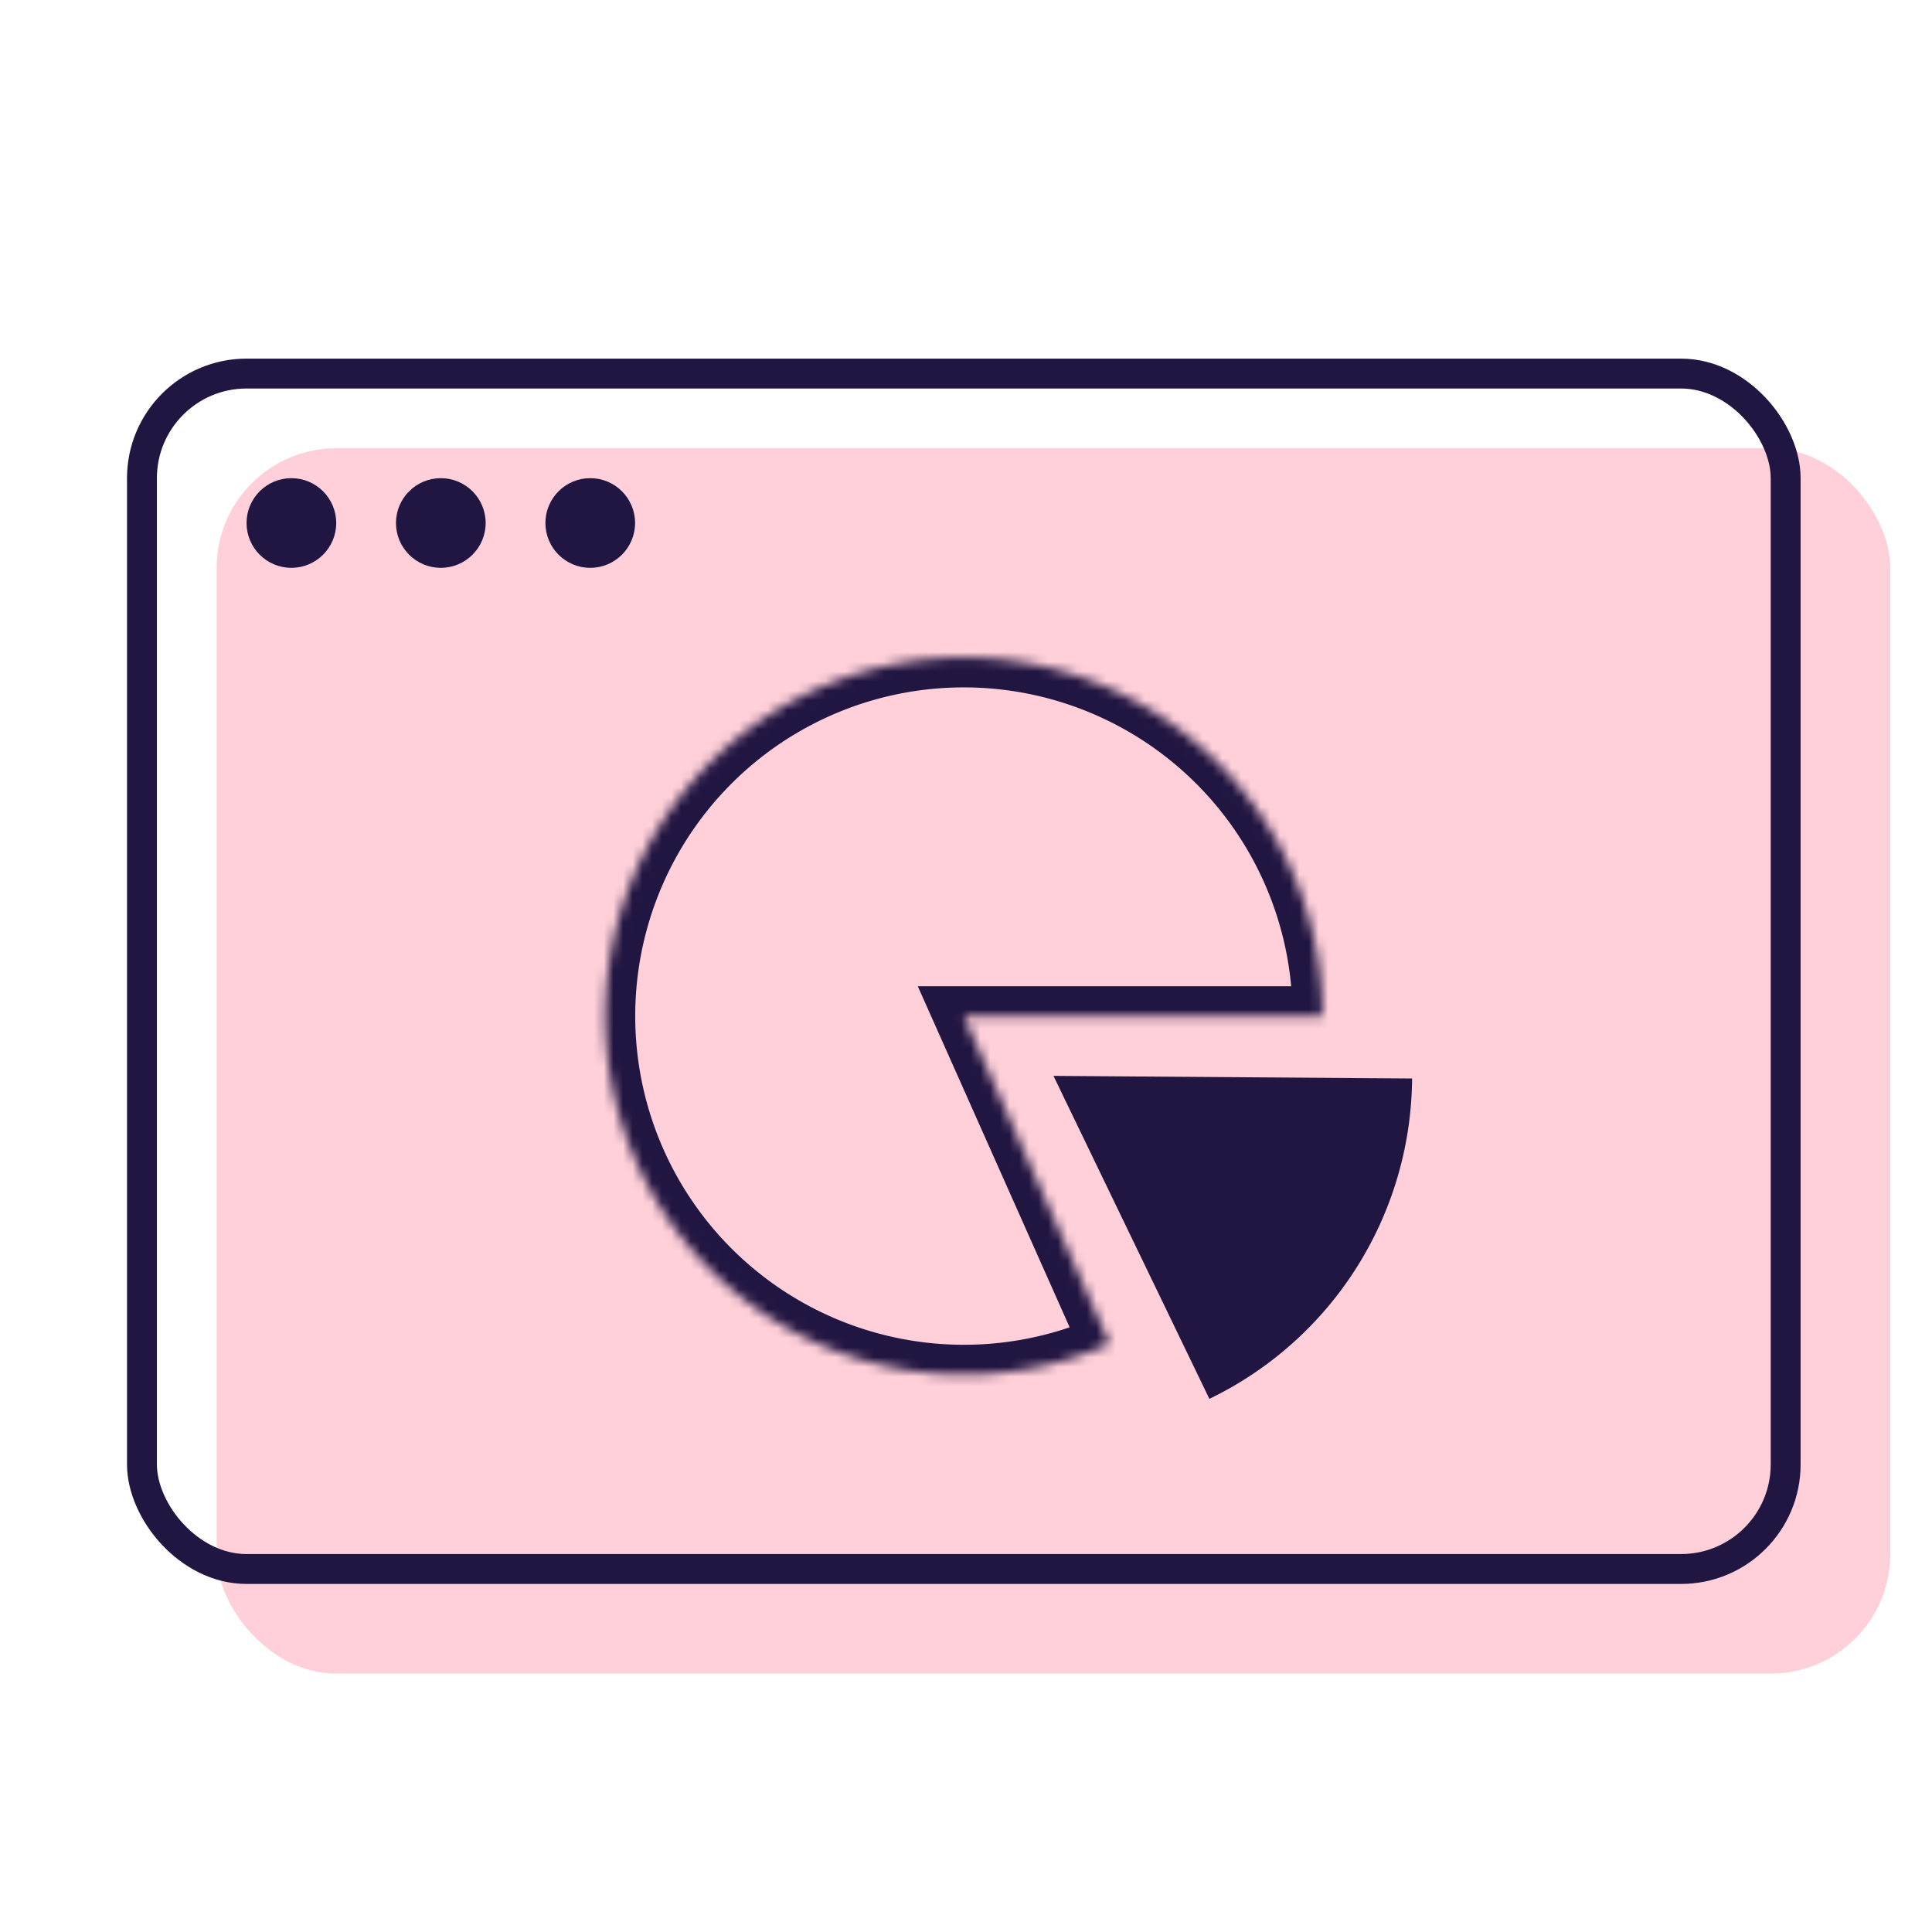
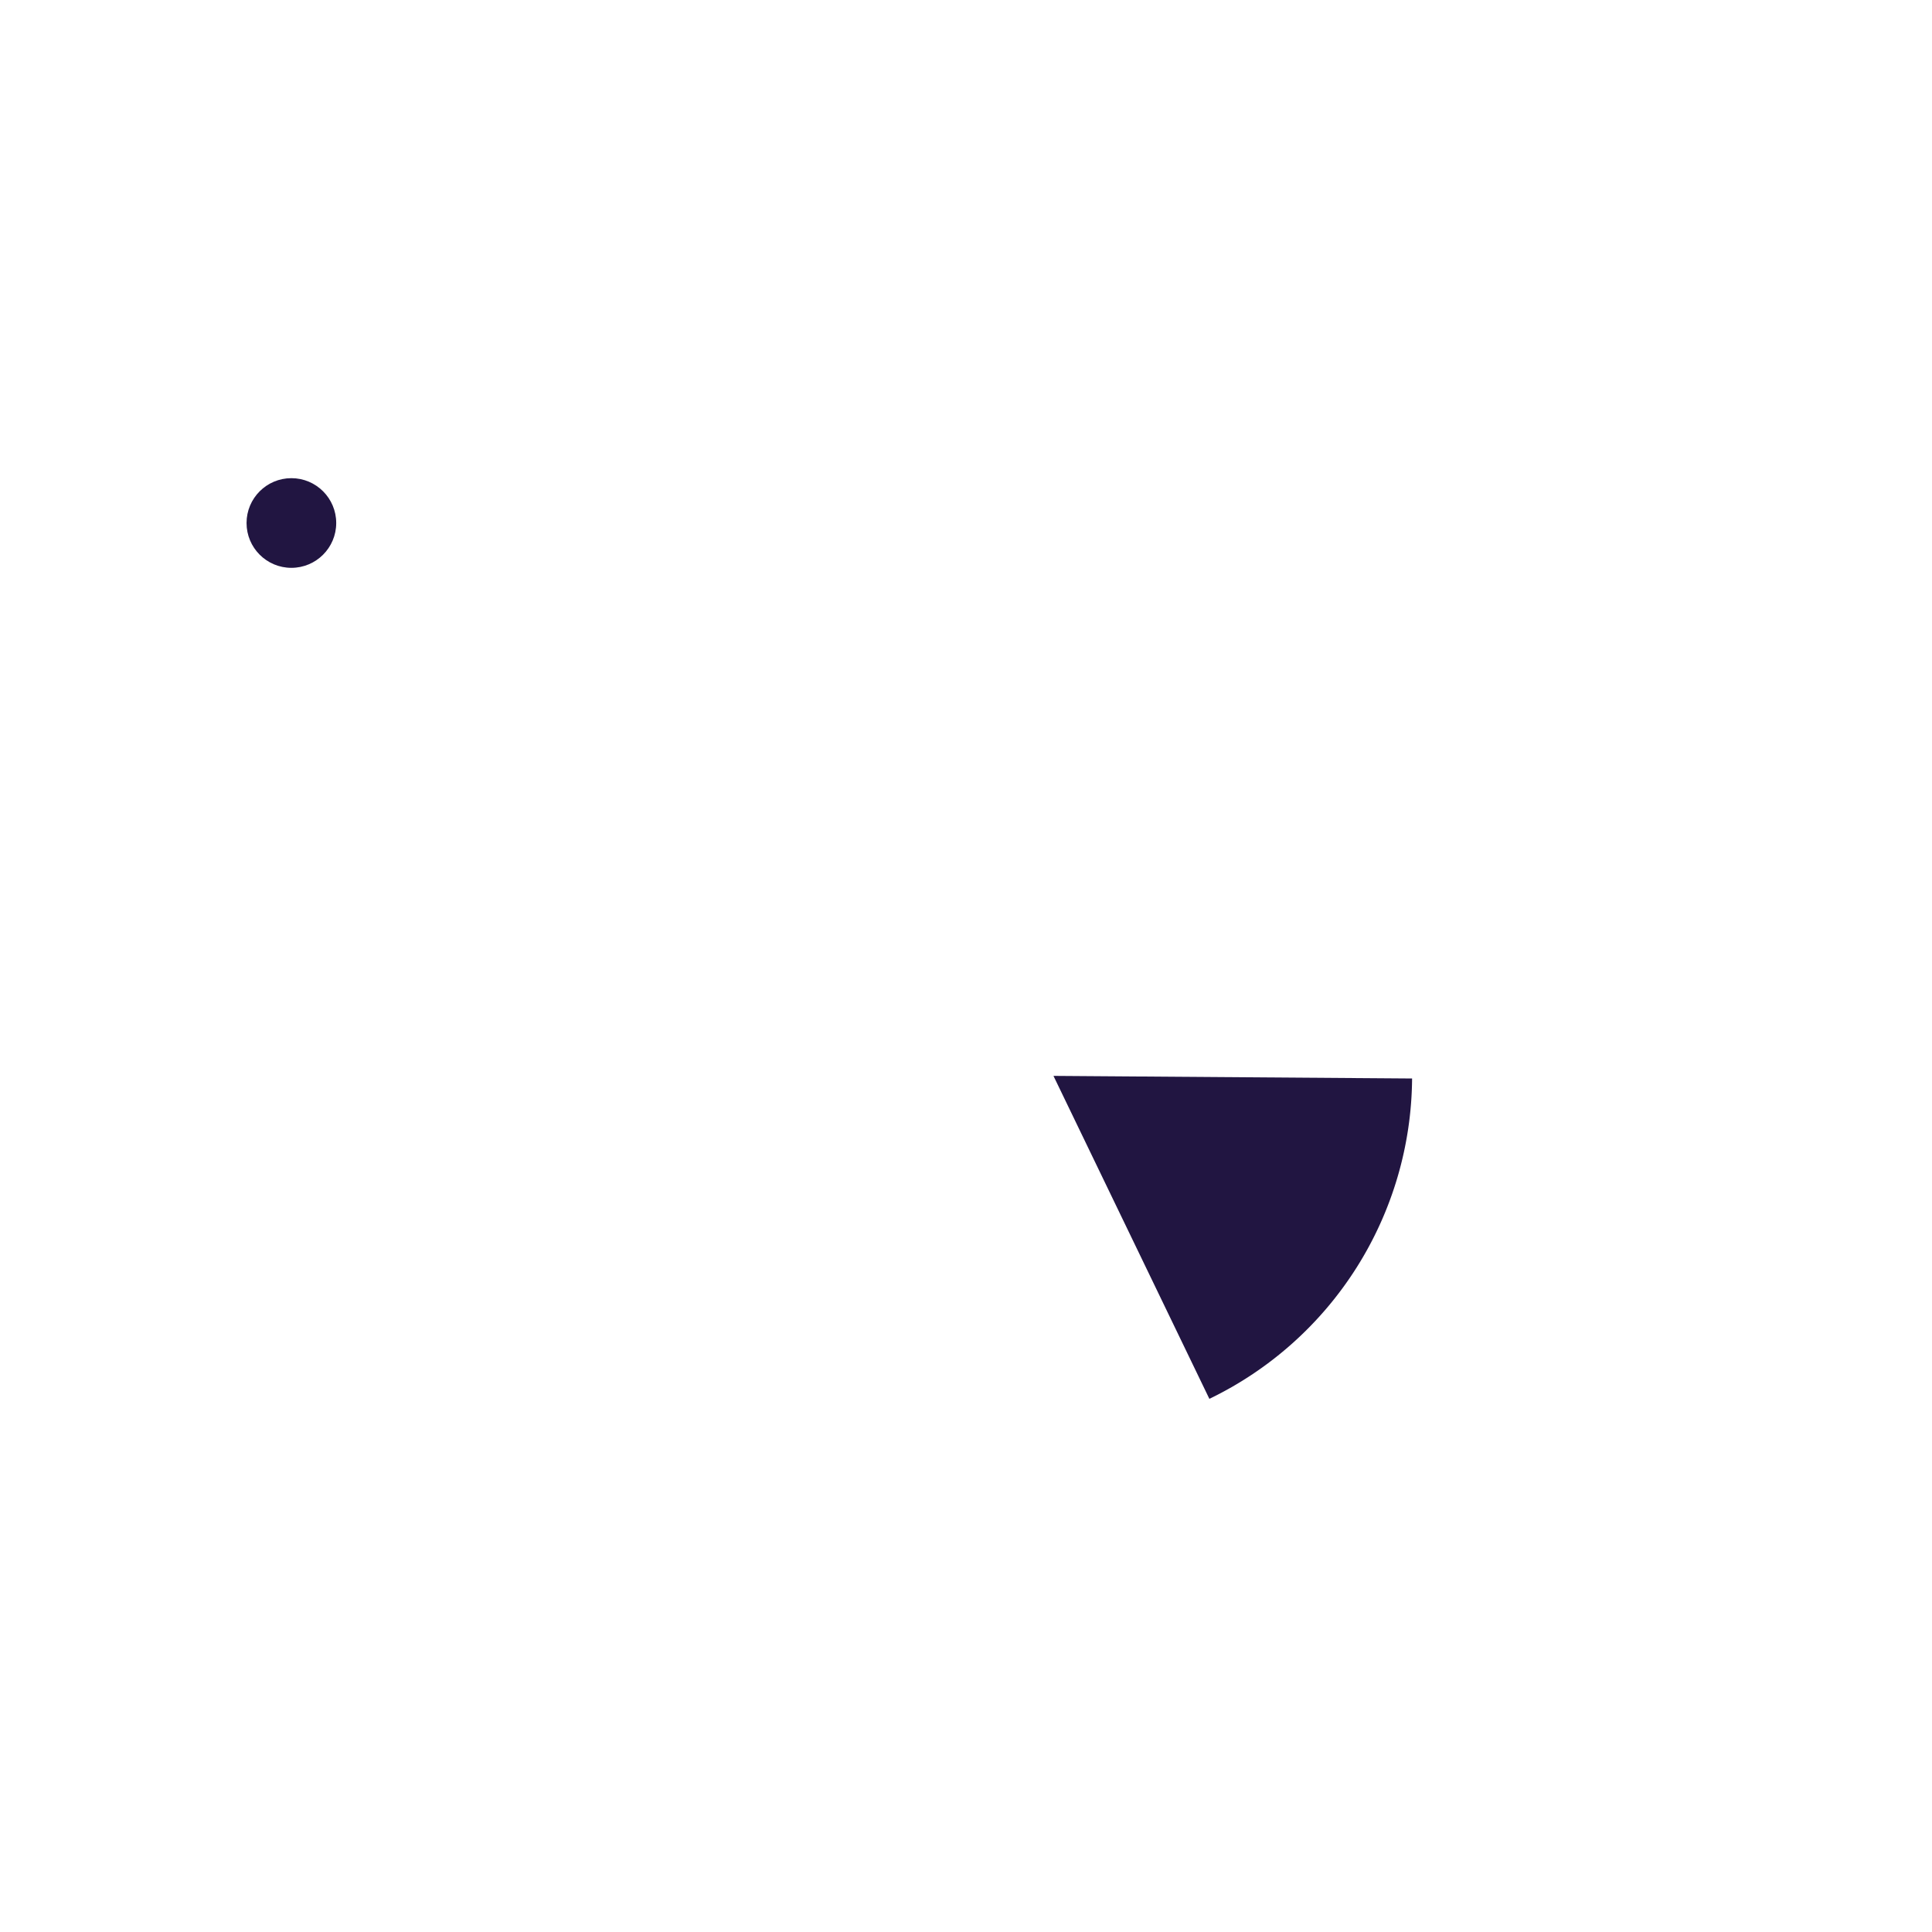
<svg xmlns="http://www.w3.org/2000/svg" width="200" height="200" fill="none">
-   <rect x="22.43" y="46.406" width="173.25" height="126.844" rx="12.375" fill="#FFD0D9" />
-   <rect x="14.695" y="38.672" width="170.156" height="123.75" rx="10.828" stroke="#211541" stroke-width="3.094" />
  <circle cx="30.164" cy="54.141" r="4.641" fill="#211541" />
-   <circle cx="45.633" cy="54.141" r="4.641" fill="#211541" />
-   <circle cx="61.102" cy="54.141" r="4.641" fill="#211541" />
  <mask id="path-6-inside-1_234_1307" fill="#fff">
    <path d="M136.898 105.188a37.127 37.127 0 00-49.974-34.83 37.124 37.124 0 1027.949 68.745l-15.1-33.915h37.125z" />
  </mask>
-   <path d="M136.898 105.188a37.127 37.127 0 00-49.974-34.83 37.124 37.124 0 1027.949 68.745l-15.1-33.915h37.125z" stroke="#211541" stroke-width="6.188" mask="url(#path-6-inside-1_234_1307)" />
  <path d="M125.194 144.808a37.117 37.117 0 0020.985-33.163l-37.124-.27 16.139 33.433z" fill="#211541" />
</svg>